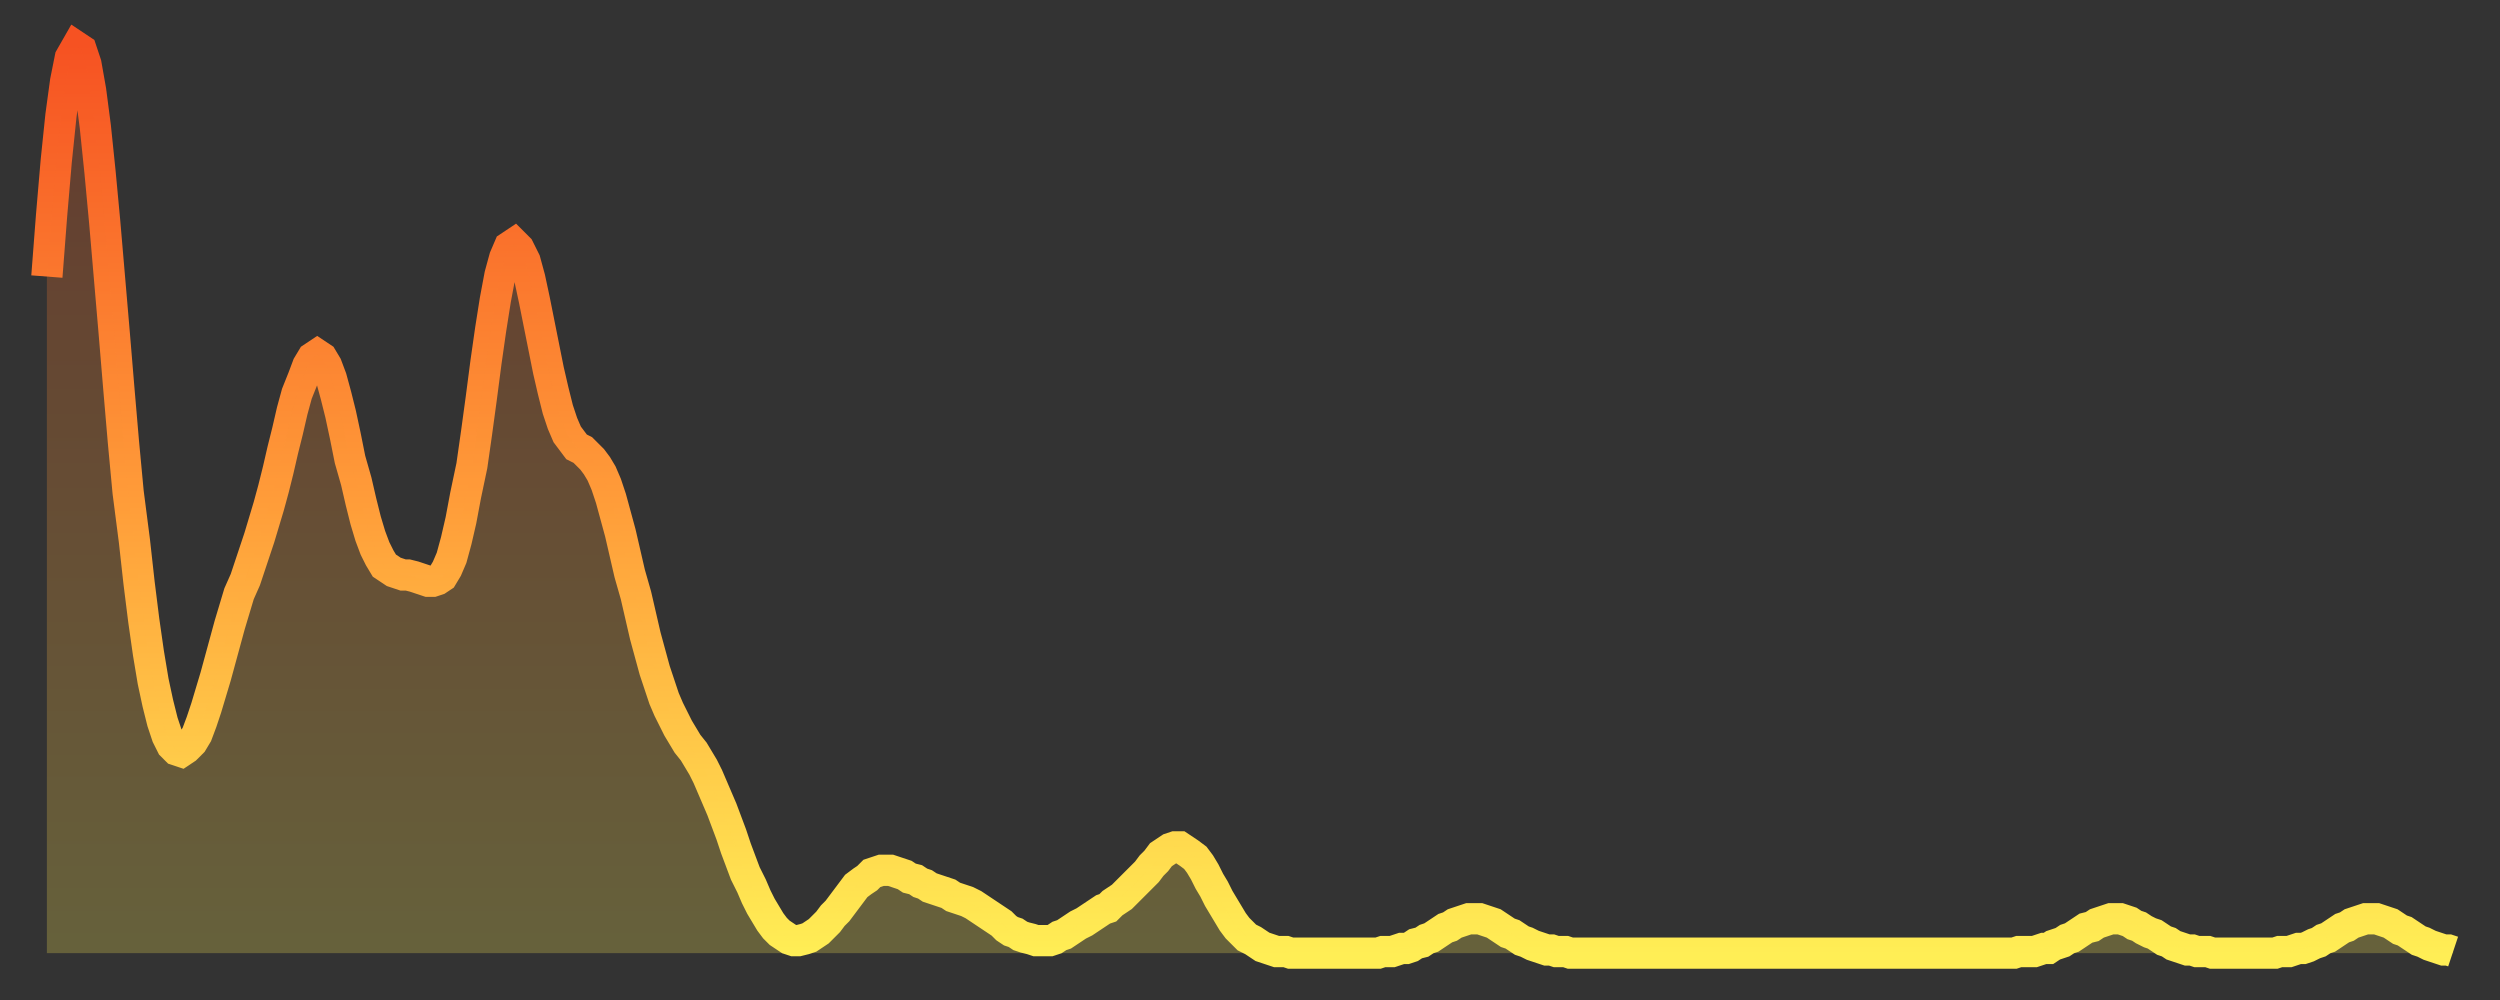
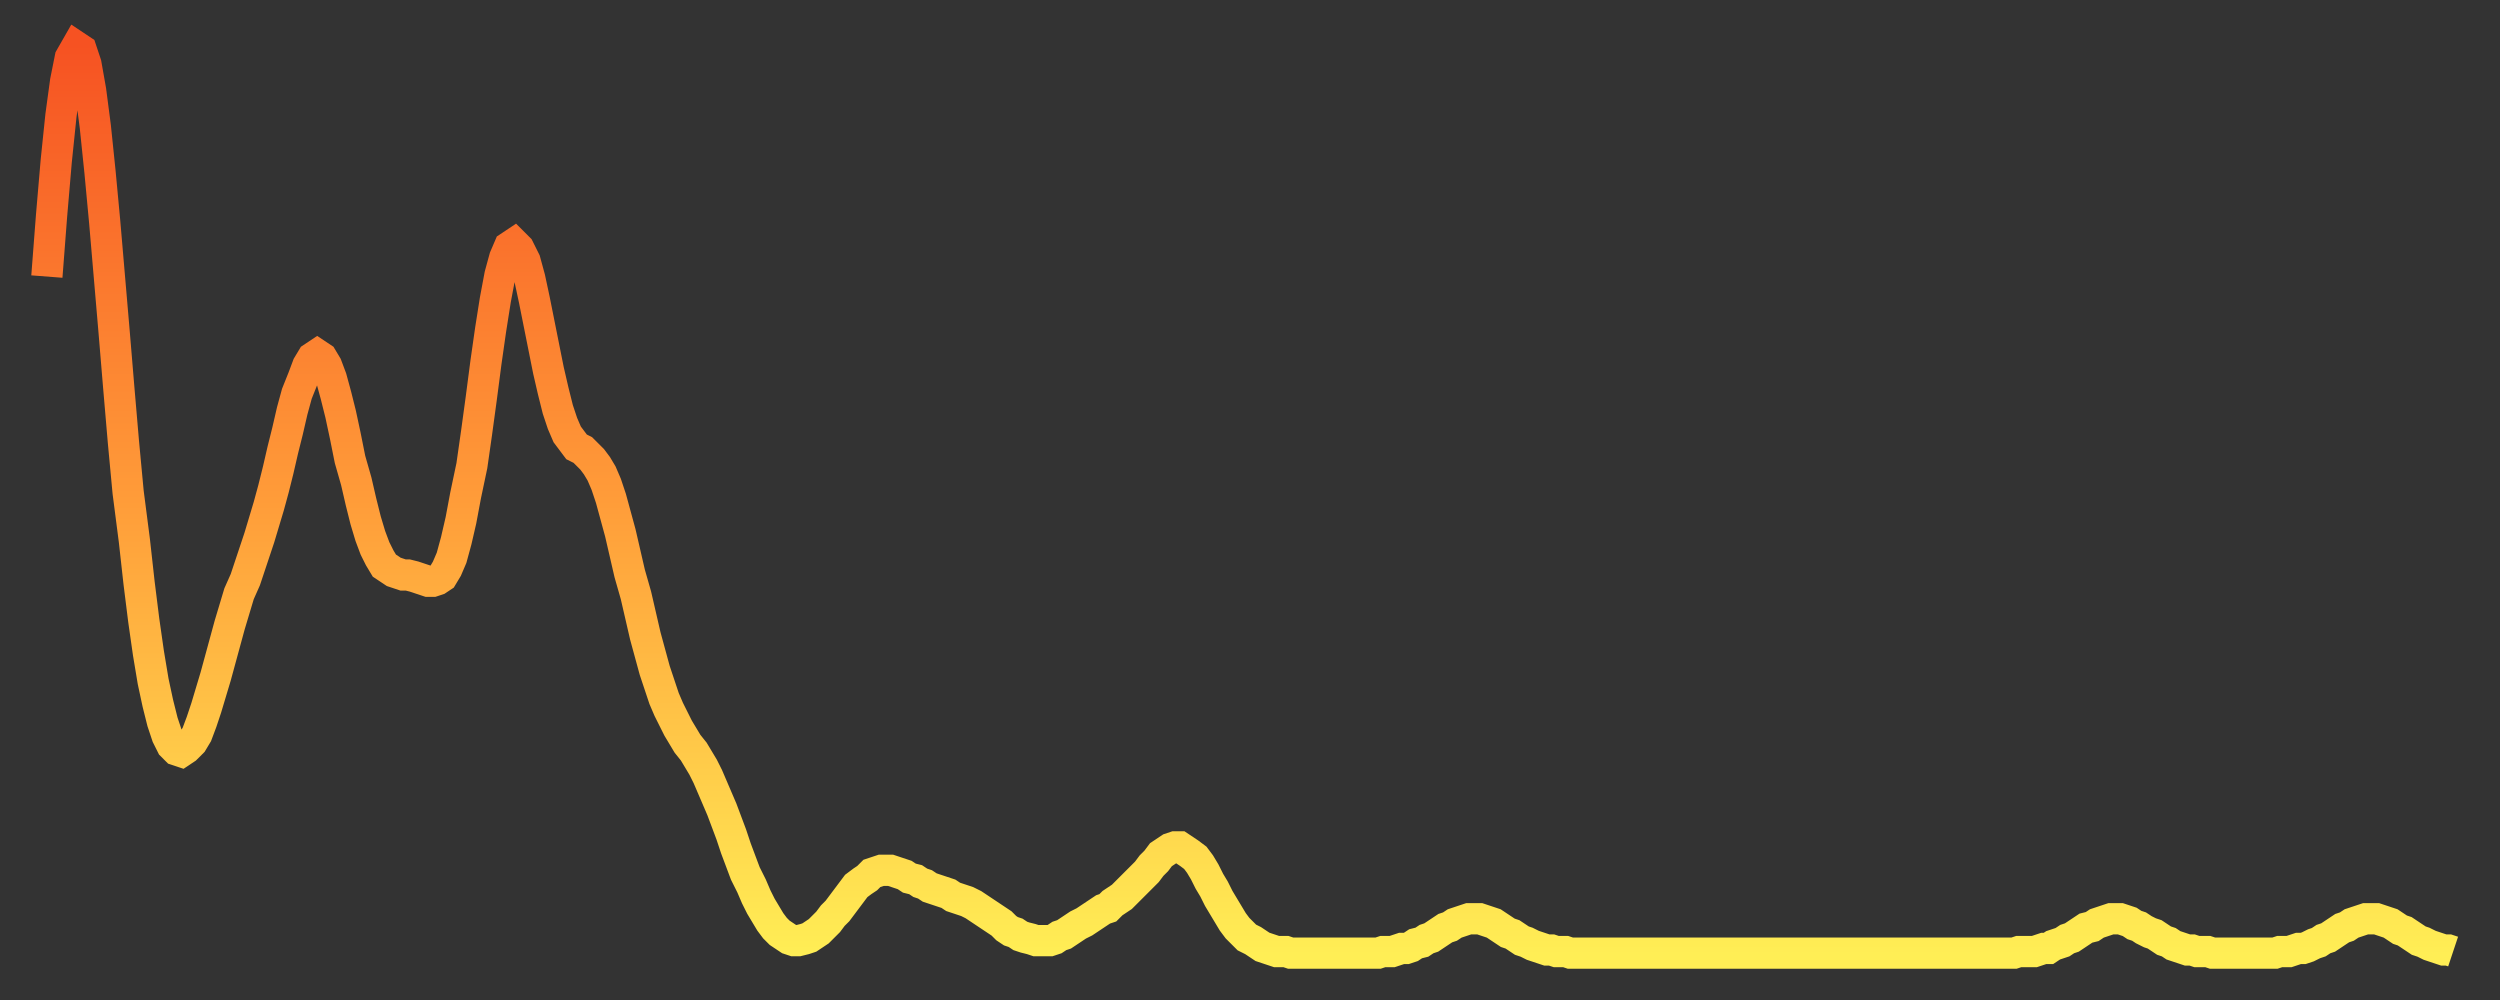
<svg xmlns="http://www.w3.org/2000/svg" baseProfile="full" height="64" version="1.1" width="160">
  <rect width="100%" height="100%" fill="#333333" stroke="none" />
  <defs>
    <linearGradient id="id6183568" x1="0" x2="0" y1="0" y2="1">
      <stop offset="0%" stop-color="#f65222" />
      <stop offset="50%" stop-color="#ff9c39" />
      <stop offset="100%" stop-color="#ffee55" />
    </linearGradient>
  </defs>
  <g transform="translate(3,3)">
    <g>
      <path d="M 0.0 14.7 0.3 10.8 0.6 7.3 0.9 4.4 1.2 2.2 1.5 0.7 1.9 0.0 2.2 0.2 2.5 1.1 2.8 2.8 3.1 5.1 3.4 8.0 3.7 11.2 4.0 14.7 4.3 18.2 4.6 21.8 4.9 25.3 5.2 28.5 5.6 31.6 5.9 34.3 6.2 36.7 6.5 38.8 6.8 40.6 7.1 42.0 7.4 43.2 7.7 44.1 8.0 44.7 8.3 45.0 8.6 45.1 8.9 44.9 9.3 44.5 9.6 44.0 9.9 43.2 10.2 42.3 10.5 41.3 10.8 40.3 11.1 39.2 11.4 38.1 11.7 37.0 12.0 36.0 12.3 35.0 12.7 34.1 13.0 33.2 13.3 32.3 13.6 31.4 13.9 30.4 14.2 29.4 14.5 28.3 14.8 27.1 15.1 25.8 15.4 24.6 15.7 23.3 16.0 22.2 16.4 21.2 16.7 20.4 17.0 19.9 17.3 19.7 17.6 19.9 17.9 20.4 18.2 21.2 18.5 22.3 18.8 23.5 19.1 24.9 19.4 26.4 19.8 27.8 20.1 29.1 20.4 30.3 20.7 31.3 21.0 32.1 21.3 32.7 21.6 33.2 21.9 33.4 22.2 33.6 22.5 33.7 22.8 33.8 23.1 33.8 23.5 33.9 23.8 34.0 24.1 34.1 24.4 34.2 24.7 34.2 25.0 34.1 25.3 33.9 25.6 33.4 25.9 32.7 26.2 31.6 26.5 30.3 26.8 28.7 27.2 26.8 27.5 24.7 27.8 22.5 28.1 20.2 28.4 18.1 28.7 16.2 29.0 14.6 29.3 13.5 29.6 12.8 29.9 12.6 30.2 12.9 30.6 13.7 30.9 14.8 31.2 16.2 31.5 17.7 31.8 19.2 32.1 20.7 32.4 22.0 32.7 23.2 33.0 24.1 33.3 24.8 33.6 25.2 33.9 25.6 34.3 25.8 34.6 26.1 34.9 26.4 35.2 26.8 35.5 27.3 35.8 28.0 36.1 28.9 36.4 30.0 36.7 31.1 37.0 32.4 37.3 33.7 37.7 35.1 38.0 36.4 38.3 37.7 38.6 38.8 38.9 39.9 39.2 40.8 39.5 41.7 39.8 42.4 40.1 43.0 40.4 43.6 40.7 44.1 41.0 44.6 41.4 45.1 41.7 45.6 42.0 46.1 42.3 46.7 42.6 47.4 42.9 48.1 43.2 48.8 43.5 49.6 43.8 50.4 44.1 51.3 44.4 52.1 44.7 52.9 45.1 53.7 45.4 54.4 45.7 55.0 46.0 55.5 46.3 56.0 46.6 56.4 46.9 56.7 47.2 56.9 47.5 57.1 47.8 57.2 48.1 57.2 48.5 57.1 48.8 57.0 49.1 56.8 49.4 56.6 49.7 56.3 50.0 56.0 50.3 55.6 50.6 55.3 50.9 54.9 51.2 54.5 51.5 54.1 51.8 53.7 52.2 53.4 52.5 53.2 52.8 52.9 53.1 52.8 53.4 52.7 53.7 52.7 54.0 52.7 54.3 52.8 54.6 52.9 54.9 53.0 55.2 53.2 55.6 53.3 55.9 53.5 56.2 53.6 56.5 53.8 56.8 53.9 57.1 54.0 57.4 54.1 57.7 54.2 58.0 54.4 58.3 54.5 58.6 54.6 58.9 54.7 59.3 54.9 59.6 55.1 59.9 55.3 60.2 55.5 60.5 55.7 60.8 55.9 61.1 56.1 61.4 56.4 61.7 56.6 62.0 56.7 62.3 56.9 62.6 57.0 63.0 57.1 63.3 57.2 63.6 57.2 63.9 57.2 64.2 57.2 64.5 57.1 64.8 56.9 65.1 56.8 65.4 56.6 65.7 56.4 66.0 56.2 66.4 56.0 66.7 55.8 67.0 55.6 67.3 55.4 67.6 55.2 67.9 55.1 68.2 54.8 68.5 54.6 68.8 54.4 69.1 54.1 69.4 53.8 69.7 53.5 70.1 53.1 70.4 52.8 70.7 52.4 71.0 52.1 71.3 51.7 71.6 51.5 71.9 51.3 72.2 51.2 72.5 51.2 72.8 51.4 73.1 51.6 73.5 51.9 73.8 52.3 74.1 52.8 74.4 53.4 74.7 53.9 75.0 54.5 75.3 55.0 75.6 55.5 75.9 56.0 76.2 56.4 76.5 56.7 76.8 57.0 77.2 57.2 77.5 57.4 77.8 57.6 78.1 57.7 78.4 57.8 78.7 57.9 79.0 57.9 79.3 57.9 79.6 58.0 79.9 58.0 80.2 58.0 80.5 58.0 80.9 58.0 81.2 58.0 81.5 58.0 81.8 58.0 82.1 58.0 82.4 58.0 82.7 58.0 83.0 58.0 83.3 58.0 83.6 58.0 83.9 58.0 84.3 58.0 84.6 58.0 84.9 58.0 85.2 58.0 85.5 57.9 85.8 57.9 86.1 57.9 86.4 57.8 86.7 57.7 87.0 57.7 87.3 57.6 87.6 57.4 88.0 57.3 88.3 57.1 88.6 57.0 88.9 56.8 89.2 56.6 89.5 56.4 89.8 56.3 90.1 56.1 90.4 56.0 90.7 55.9 91.0 55.8 91.4 55.8 91.7 55.8 92.0 55.9 92.3 56.0 92.6 56.1 92.9 56.3 93.2 56.5 93.5 56.7 93.8 56.8 94.1 57.0 94.4 57.2 94.7 57.3 95.1 57.5 95.4 57.6 95.7 57.7 96.0 57.8 96.3 57.8 96.6 57.9 96.9 57.9 97.2 57.9 97.5 58.0 97.8 58.0 98.1 58.0 98.4 58.0 98.8 58.0 99.1 58.0 99.4 58.0 99.7 58.0 100.0 58.0 100.3 58.0 100.6 58.0 100.9 58.0 101.2 58.0 101.5 58.0 101.8 58.0 102.2 58.0 102.5 58.0 102.8 58.0 103.1 58.0 103.4 58.0 103.7 58.0 104.0 58.0 104.3 58.0 104.6 58.0 104.9 58.0 105.2 58.0 105.5 58.0 105.9 58.0 106.2 58.0 106.5 58.0 106.8 58.0 107.1 58.0 107.4 58.0 107.7 58.0 108.0 58.0 108.3 58.0 108.6 58.0 108.9 58.0 109.3 58.0 109.6 58.0 109.9 58.0 110.2 58.0 110.5 58.0 110.8 58.0 111.1 58.0 111.4 58.0 111.7 58.0 112.0 58.0 112.3 58.0 112.6 58.0 113.0 58.0 113.3 58.0 113.6 58.0 113.9 58.0 114.2 58.0 114.5 58.0 114.8 58.0 115.1 58.0 115.4 58.0 115.7 58.0 116.0 58.0 116.3 58.0 116.7 58.0 117.0 58.0 117.3 58.0 117.6 58.0 117.9 58.0 118.2 58.0 118.5 58.0 118.8 58.0 119.1 58.0 119.4 58.0 119.7 58.0 120.1 58.0 120.4 58.0 120.7 58.0 121.0 58.0 121.3 58.0 121.6 58.0 121.9 58.0 122.2 58.0 122.5 58.0 122.8 58.0 123.1 58.0 123.4 58.0 123.8 58.0 124.1 58.0 124.4 58.0 124.7 58.0 125.0 58.0 125.3 58.0 125.6 58.0 125.9 58.0 126.2 57.9 126.5 57.9 126.8 57.9 127.2 57.9 127.5 57.8 127.8 57.7 128.1 57.7 128.4 57.5 128.7 57.4 129.0 57.3 129.3 57.1 129.6 57.0 129.9 56.8 130.2 56.6 130.5 56.4 130.9 56.3 131.2 56.1 131.5 56.0 131.8 55.9 132.1 55.8 132.4 55.8 132.7 55.8 133.0 55.9 133.3 56.0 133.6 56.2 133.9 56.3 134.2 56.5 134.6 56.7 134.9 56.8 135.2 57.0 135.5 57.2 135.8 57.3 136.1 57.5 136.4 57.6 136.7 57.7 137.0 57.8 137.3 57.8 137.6 57.9 138.0 57.9 138.3 57.9 138.6 58.0 138.9 58.0 139.2 58.0 139.5 58.0 139.8 58.0 140.1 58.0 140.4 58.0 140.7 58.0 141.0 58.0 141.3 58.0 141.7 58.0 142.0 58.0 142.3 58.0 142.6 58.0 142.9 57.9 143.2 57.9 143.5 57.9 143.8 57.8 144.1 57.7 144.4 57.7 144.7 57.6 145.1 57.4 145.4 57.3 145.7 57.1 146.0 57.0 146.3 56.8 146.6 56.6 146.9 56.4 147.2 56.3 147.5 56.1 147.8 56.0 148.1 55.9 148.4 55.8 148.8 55.8 149.1 55.8 149.4 55.9 149.7 56.0 150.0 56.1 150.3 56.3 150.6 56.5 150.9 56.6 151.2 56.8 151.5 57.0 151.8 57.2 152.1 57.3 152.5 57.5 152.8 57.6 153.1 57.7 153.4 57.8 153.7 57.8 154.0 57.9" fill="none" id="graph-curve" opacity="1" stroke="url(#id6183568)" stroke-width="2" />
-       <path d="M 0 58 L 0.0 14.7 0.3 10.8 0.6 7.3 0.9 4.4 1.2 2.2 1.5 0.7 1.9 0.0 2.2 0.2 2.5 1.1 2.8 2.8 3.1 5.1 3.4 8.0 3.7 11.2 4.0 14.7 4.3 18.2 4.6 21.8 4.9 25.3 5.2 28.5 5.6 31.6 5.9 34.3 6.2 36.7 6.5 38.8 6.8 40.6 7.1 42.0 7.4 43.2 7.7 44.1 8.0 44.7 8.3 45.0 8.6 45.1 8.9 44.9 9.3 44.5 9.6 44.0 9.9 43.2 10.2 42.3 10.5 41.3 10.8 40.3 11.1 39.2 11.4 38.1 11.7 37.0 12.0 36.0 12.3 35.0 12.7 34.1 13.0 33.2 13.3 32.3 13.6 31.4 13.9 30.4 14.2 29.4 14.5 28.3 14.8 27.1 15.1 25.8 15.4 24.6 15.7 23.3 16.0 22.2 16.4 21.2 16.7 20.4 17.0 19.9 17.3 19.7 17.6 19.9 17.9 20.4 18.2 21.2 18.5 22.3 18.8 23.5 19.1 24.9 19.4 26.4 19.8 27.8 20.1 29.1 20.4 30.3 20.7 31.3 21.0 32.1 21.3 32.7 21.6 33.2 21.9 33.4 22.2 33.6 22.5 33.7 22.8 33.8 23.1 33.8 23.5 33.9 23.8 34.0 24.1 34.1 24.4 34.2 24.7 34.2 25.0 34.1 25.3 33.9 25.6 33.4 25.9 32.7 26.2 31.6 26.5 30.3 26.8 28.7 27.2 26.8 27.5 24.7 27.8 22.5 28.1 20.2 28.4 18.1 28.7 16.2 29.0 14.6 29.3 13.5 29.6 12.8 29.9 12.6 30.2 12.9 30.6 13.7 30.9 14.8 31.2 16.2 31.5 17.7 31.8 19.2 32.1 20.7 32.4 22.0 32.7 23.2 33.0 24.1 33.3 24.8 33.6 25.2 33.9 25.6 34.3 25.8 34.6 26.1 34.9 26.4 35.2 26.8 35.5 27.3 35.8 28.0 36.1 28.9 36.4 30.0 36.7 31.1 37.0 32.4 37.3 33.7 37.7 35.1 38.0 36.4 38.3 37.7 38.6 38.8 38.9 39.9 39.2 40.8 39.5 41.7 39.8 42.4 40.1 43.0 40.4 43.6 40.7 44.1 41.0 44.6 41.4 45.1 41.7 45.6 42.0 46.1 42.3 46.7 42.6 47.4 42.9 48.1 43.2 48.8 43.5 49.6 43.8 50.4 44.1 51.3 44.4 52.1 44.7 52.9 45.1 53.7 45.4 54.4 45.7 55.0 46.0 55.5 46.3 56.0 46.6 56.4 46.9 56.7 47.2 56.9 47.5 57.1 47.8 57.2 48.1 57.2 48.5 57.1 48.8 57.0 49.1 56.8 49.4 56.6 49.7 56.3 50.0 56.0 50.3 55.6 50.6 55.3 50.9 54.9 51.2 54.5 51.5 54.1 51.8 53.7 52.2 53.4 52.5 53.2 52.8 52.9 53.1 52.8 53.4 52.7 53.7 52.7 54.0 52.7 54.3 52.8 54.6 52.9 54.9 53.0 55.2 53.2 55.6 53.3 55.9 53.5 56.2 53.6 56.5 53.8 56.8 53.9 57.1 54.0 57.4 54.1 57.7 54.2 58.0 54.4 58.3 54.5 58.6 54.6 58.9 54.7 59.3 54.9 59.6 55.1 59.9 55.3 60.2 55.5 60.5 55.7 60.8 55.9 61.1 56.1 61.4 56.4 61.7 56.6 62.0 56.7 62.3 56.9 62.6 57.0 63.0 57.1 63.3 57.2 63.6 57.2 63.9 57.2 64.2 57.2 64.5 57.1 64.8 56.9 65.1 56.8 65.4 56.6 65.7 56.4 66.0 56.2 66.4 56.0 66.7 55.8 67.0 55.6 67.3 55.4 67.6 55.2 67.9 55.1 68.2 54.8 68.5 54.6 68.8 54.4 69.1 54.1 69.4 53.8 69.7 53.5 70.1 53.1 70.4 52.8 70.7 52.4 71.0 52.1 71.3 51.7 71.6 51.5 71.9 51.3 72.2 51.2 72.5 51.2 72.8 51.4 73.1 51.6 73.5 51.9 73.8 52.3 74.1 52.8 74.4 53.4 74.7 53.9 75.0 54.5 75.3 55.0 75.6 55.5 75.9 56.0 76.2 56.4 76.5 56.7 76.8 57.0 77.2 57.2 77.5 57.4 77.8 57.6 78.1 57.7 78.4 57.8 78.7 57.9 79.0 57.9 79.3 57.9 79.6 58.0 79.9 58.0 80.2 58.0 80.5 58.0 80.9 58.0 81.2 58.0 81.5 58.0 81.8 58.0 82.1 58.0 82.4 58.0 82.7 58.0 83.0 58.0 83.3 58.0 83.6 58.0 83.9 58.0 84.3 58.0 84.6 58.0 84.9 58.0 85.2 58.0 85.5 57.9 85.8 57.9 86.1 57.9 86.4 57.8 86.7 57.7 87.0 57.7 87.3 57.6 87.6 57.4 88.0 57.3 88.3 57.1 88.6 57.0 88.9 56.8 89.2 56.6 89.5 56.4 89.8 56.3 90.1 56.1 90.4 56.0 90.7 55.9 91.0 55.8 91.4 55.8 91.7 55.8 92.0 55.9 92.3 56.0 92.6 56.1 92.9 56.3 93.2 56.5 93.5 56.7 93.8 56.8 94.1 57.0 94.4 57.2 94.7 57.3 95.1 57.5 95.4 57.6 95.7 57.7 96.0 57.8 96.3 57.8 96.6 57.9 96.9 57.9 97.2 57.9 97.5 58.0 97.8 58.0 98.1 58.0 98.4 58.0 98.8 58.0 99.1 58.0 99.4 58.0 99.7 58.0 100.0 58.0 100.3 58.0 100.6 58.0 100.9 58.0 101.2 58.0 101.5 58.0 101.8 58.0 102.2 58.0 102.5 58.0 102.8 58.0 103.1 58.0 103.4 58.0 103.7 58.0 104.0 58.0 104.3 58.0 104.6 58.0 104.9 58.0 105.2 58.0 105.5 58.0 105.9 58.0 106.2 58.0 106.5 58.0 106.8 58.0 107.1 58.0 107.4 58.0 107.7 58.0 108.0 58.0 108.3 58.0 108.6 58.0 108.9 58.0 109.3 58.0 109.6 58.0 109.9 58.0 110.2 58.0 110.5 58.0 110.8 58.0 111.1 58.0 111.4 58.0 111.7 58.0 112.0 58.0 112.3 58.0 112.6 58.0 113.0 58.0 113.3 58.0 113.6 58.0 113.9 58.0 114.2 58.0 114.5 58.0 114.8 58.0 115.1 58.0 115.4 58.0 115.7 58.0 116.0 58.0 116.3 58.0 116.7 58.0 117.0 58.0 117.3 58.0 117.6 58.0 117.9 58.0 118.2 58.0 118.5 58.0 118.8 58.0 119.1 58.0 119.4 58.0 119.7 58.0 120.1 58.0 120.4 58.0 120.7 58.0 121.0 58.0 121.3 58.0 121.6 58.0 121.9 58.0 122.2 58.0 122.5 58.0 122.8 58.0 123.1 58.0 123.4 58.0 123.8 58.0 124.1 58.0 124.4 58.0 124.7 58.0 125.0 58.0 125.3 58.0 125.6 58.0 125.9 58.0 126.2 57.9 126.5 57.9 126.8 57.9 127.2 57.9 127.5 57.8 127.8 57.7 128.1 57.7 128.4 57.5 128.7 57.4 129.0 57.3 129.3 57.1 129.6 57.0 129.9 56.8 130.2 56.6 130.5 56.4 130.9 56.3 131.2 56.1 131.5 56.0 131.8 55.9 132.1 55.8 132.4 55.8 132.7 55.8 133.0 55.9 133.3 56.0 133.6 56.2 133.9 56.3 134.2 56.5 134.6 56.7 134.9 56.8 135.2 57.0 135.5 57.2 135.8 57.3 136.1 57.5 136.4 57.6 136.7 57.7 137.0 57.8 137.3 57.8 137.6 57.9 138.0 57.9 138.3 57.9 138.6 58.0 138.9 58.0 139.2 58.0 139.5 58.0 139.8 58.0 140.1 58.0 140.4 58.0 140.7 58.0 141.0 58.0 141.3 58.0 141.7 58.0 142.0 58.0 142.3 58.0 142.6 58.0 142.9 57.9 143.2 57.9 143.5 57.9 143.8 57.8 144.1 57.7 144.4 57.7 144.7 57.6 145.1 57.4 145.4 57.3 145.7 57.1 146.0 57.0 146.3 56.8 146.6 56.6 146.9 56.4 147.2 56.3 147.5 56.1 147.8 56.0 148.1 55.9 148.4 55.8 148.8 55.8 149.1 55.8 149.4 55.9 149.7 56.0 150.0 56.1 150.3 56.3 150.6 56.5 150.9 56.6 151.2 56.8 151.5 57.0 151.8 57.2 152.1 57.3 152.5 57.5 152.8 57.6 153.1 57.7 153.4 57.8 153.7 57.8 154.0 57.9 154 58" fill="url(#id6183568)" fill-opacity=".25" id="graph-shadow" />
    </g>
  </g>
</svg>